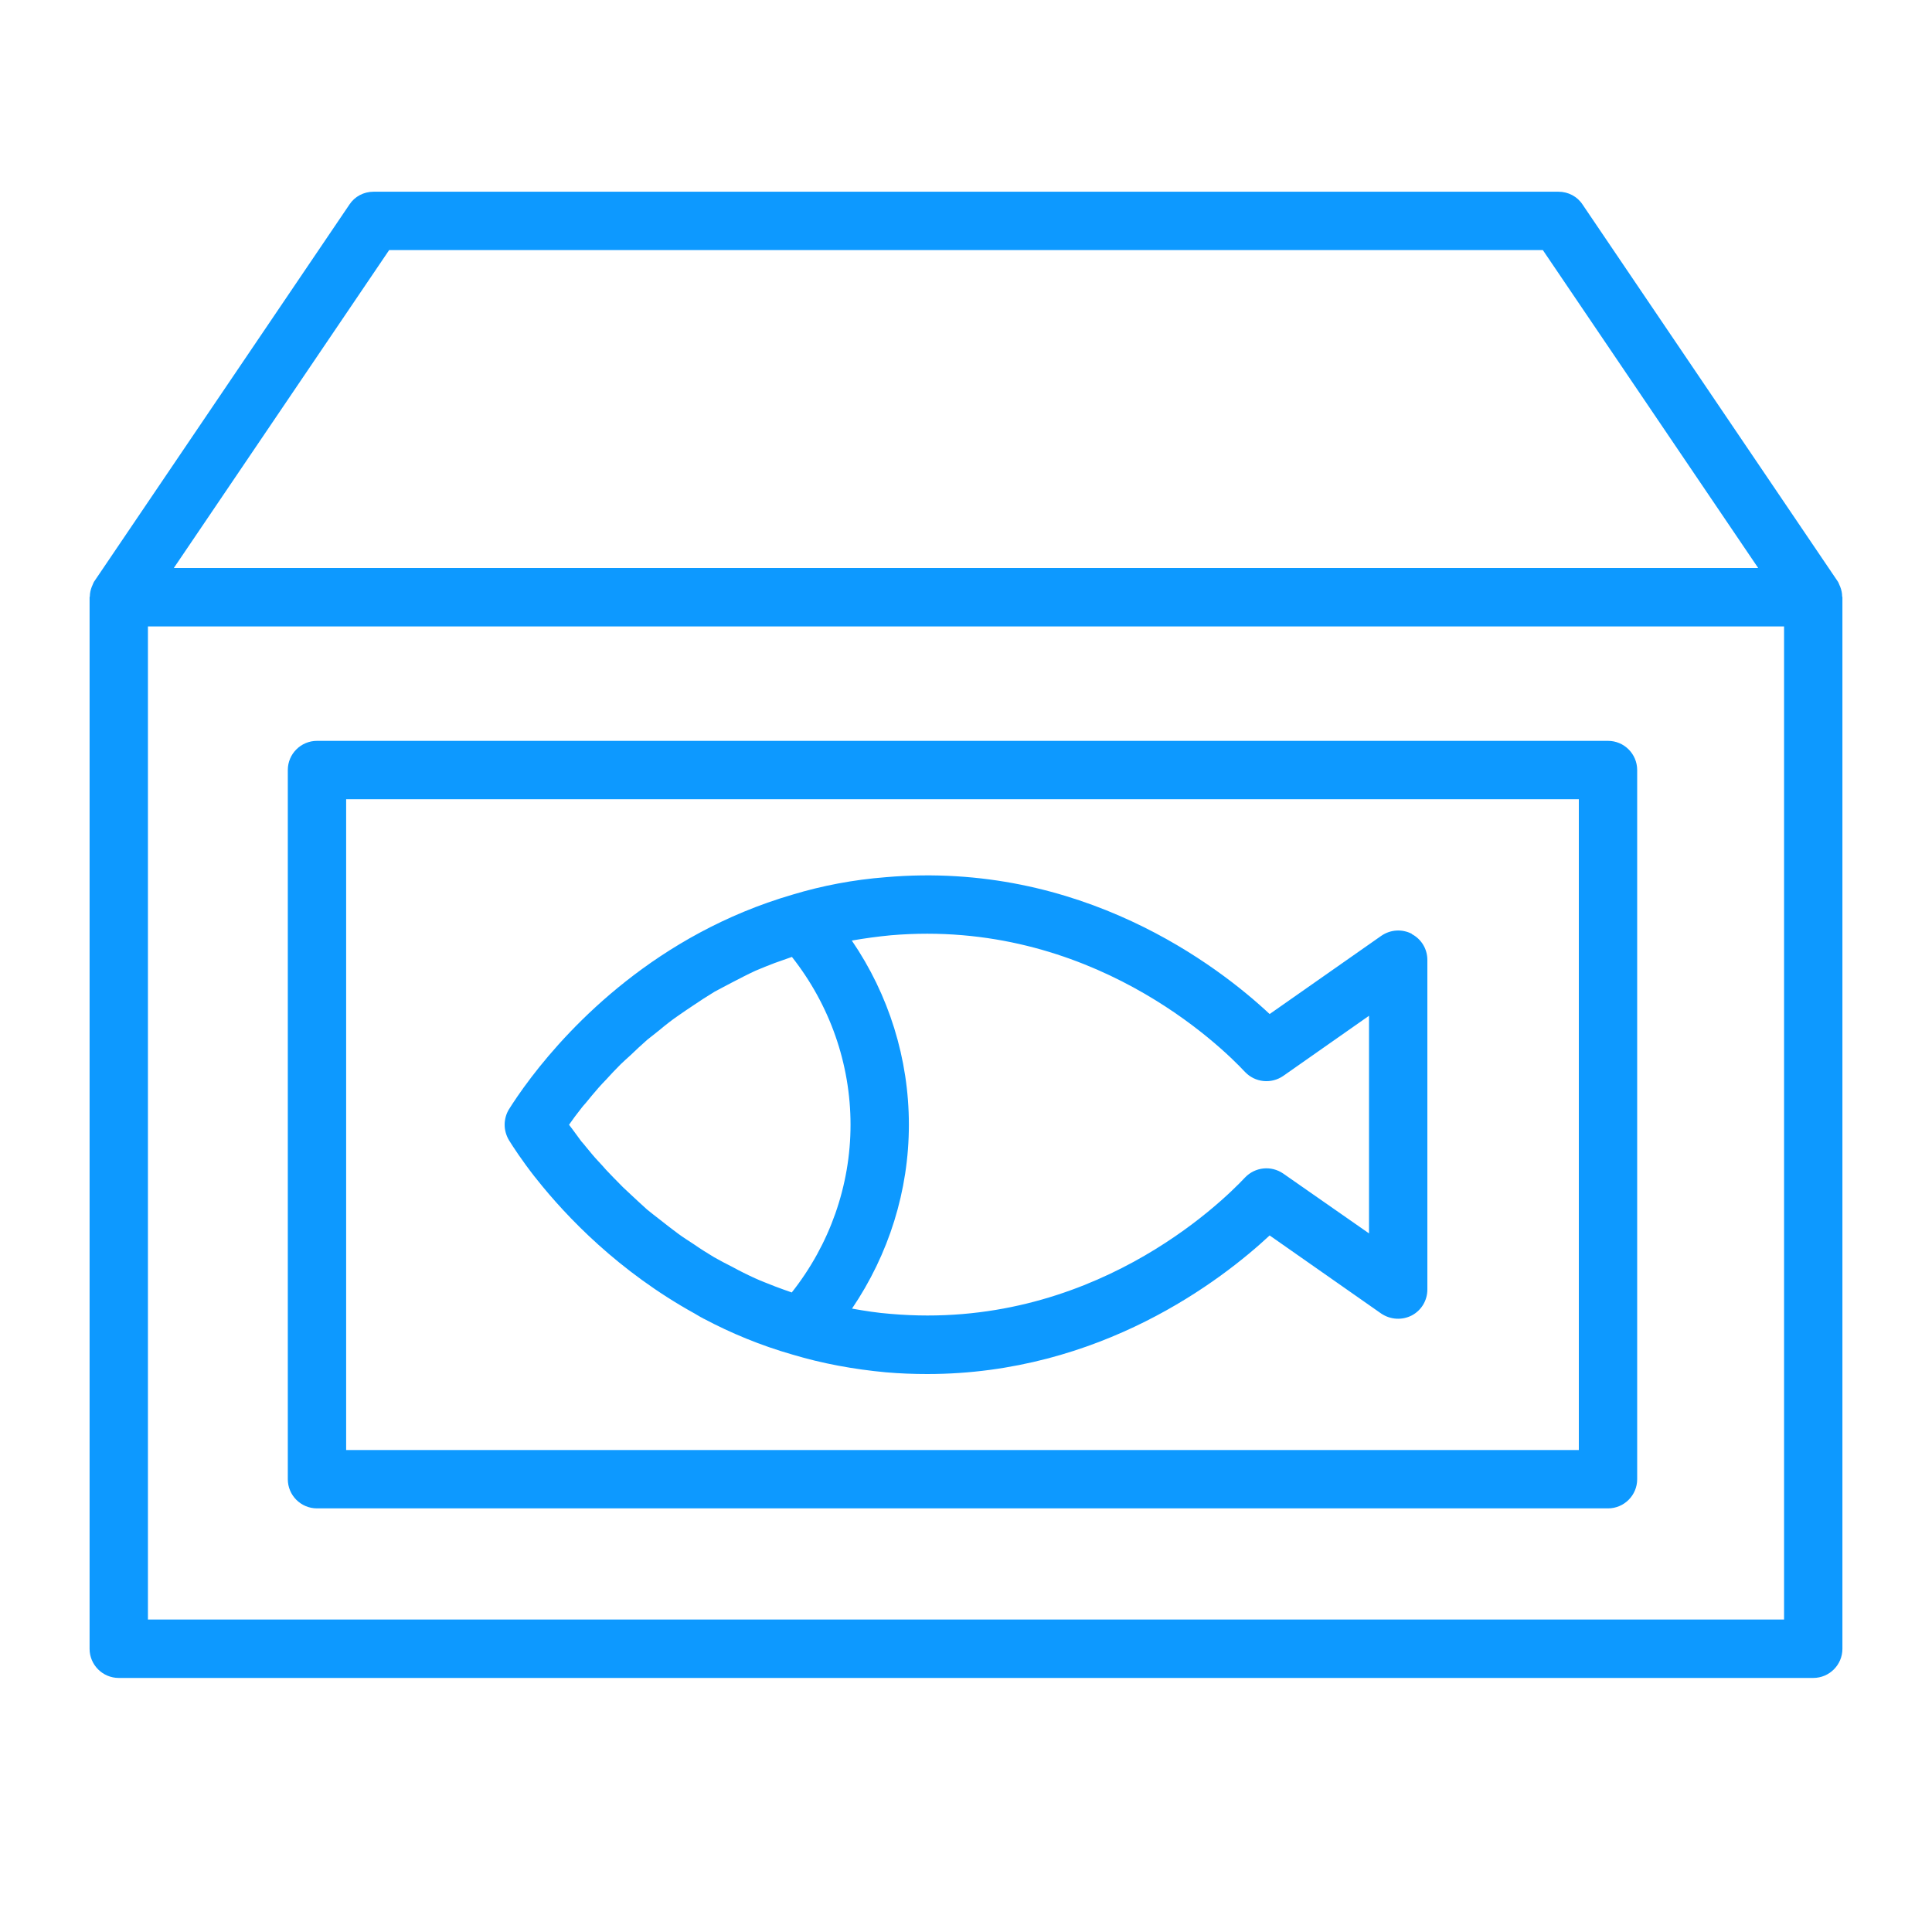
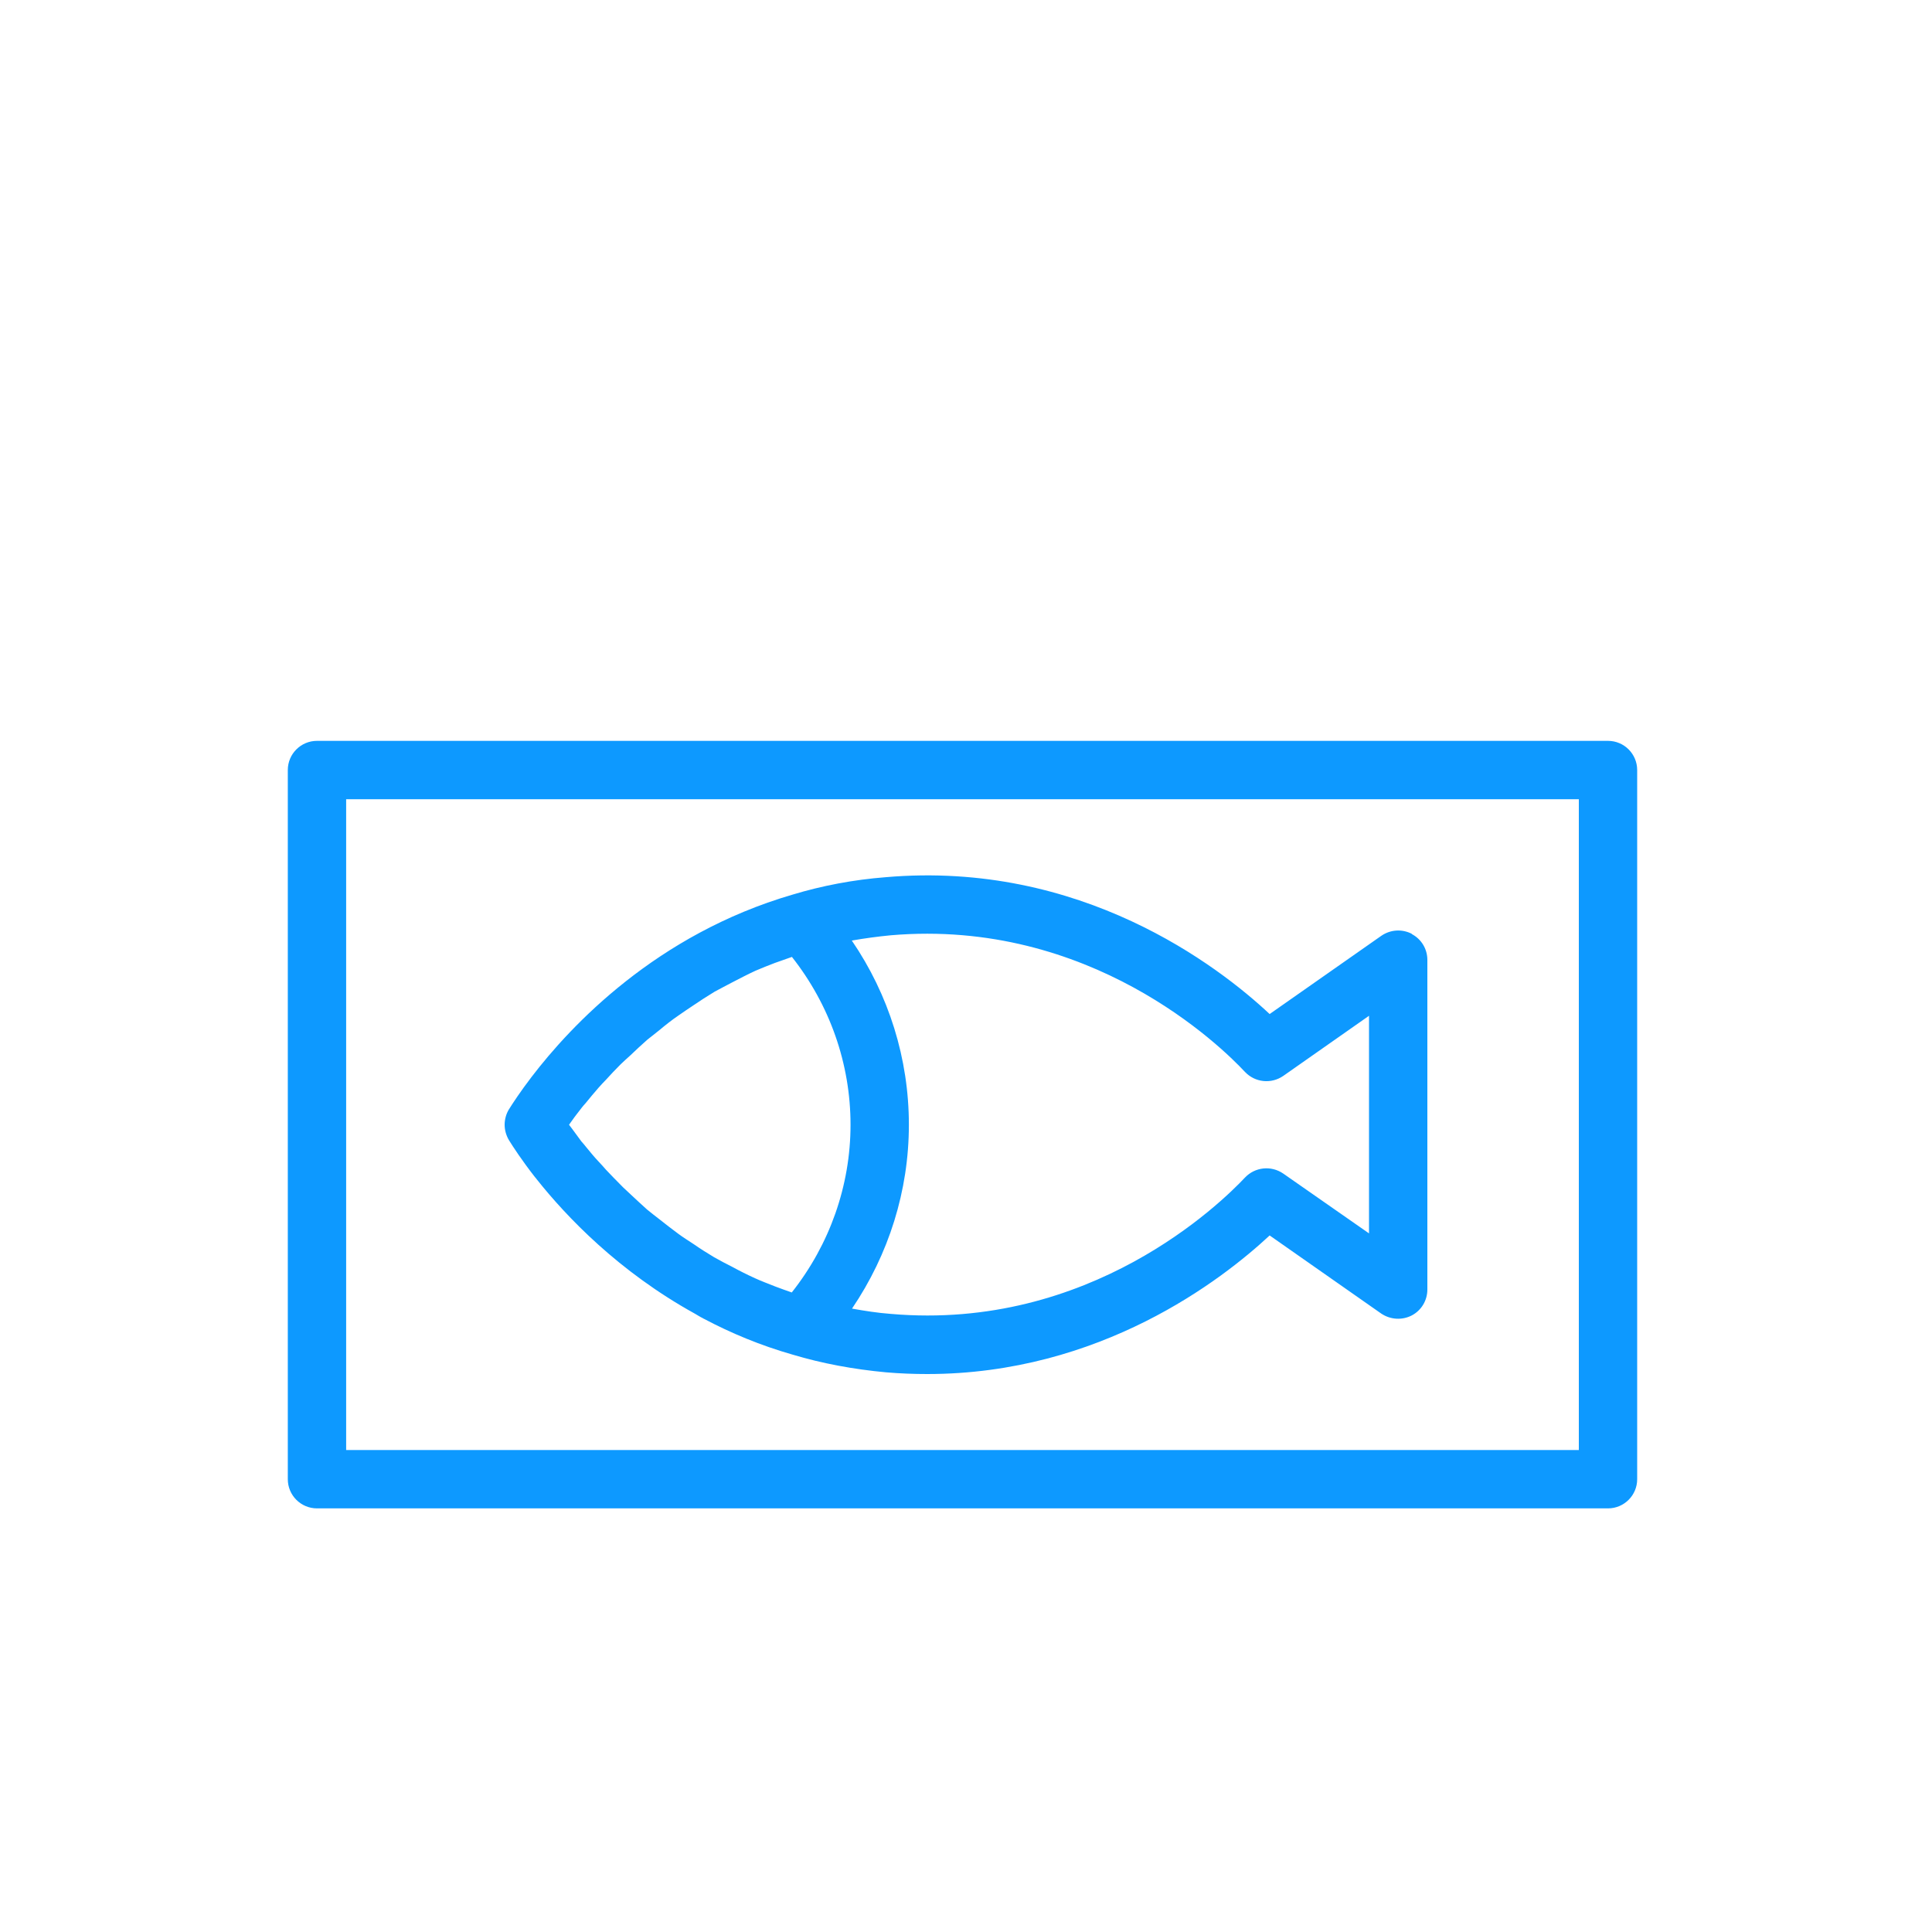
<svg xmlns="http://www.w3.org/2000/svg" width="40" zoomAndPan="magnify" viewBox="0 0 30 30" height="40" preserveAspectRatio="xMidYMid meet" version="1.0">
-   <path fill="#0d99ff" d="M 28.574 9.109 C 28.57 9.098 28.562 9.086 28.559 9.074 C 28.551 9.055 28.543 9.035 28.531 9.02 L 24.574 3.176 C 24.492 3.051 24.352 2.977 24.199 2.977 L 5.801 2.977 C 5.648 2.977 5.508 3.051 5.426 3.176 L 1.469 9.02 C 1.457 9.035 1.449 9.055 1.441 9.074 C 1.438 9.086 1.43 9.098 1.426 9.109 C 1.406 9.16 1.395 9.211 1.395 9.262 C 1.395 9.266 1.391 9.27 1.391 9.273 L 1.391 25.602 C 1.391 25.852 1.594 26.055 1.844 26.055 L 28.156 26.055 C 28.406 26.055 28.609 25.852 28.609 25.602 L 28.609 9.273 C 28.609 9.27 28.605 9.266 28.605 9.262 C 28.605 9.211 28.594 9.16 28.574 9.109 Z M 6.043 3.883 L 23.957 3.883 L 27.301 8.82 L 2.699 8.82 Z M 27.703 25.148 L 2.297 25.148 L 2.297 9.727 L 27.703 9.727 Z M 27.703 25.148 " fill-opacity="1" fill-rule="nonzero" />
  <path fill="#0d99ff" d="M 4.922 23.422 L 24.969 23.422 C 25.219 23.422 25.422 23.219 25.422 22.969 L 25.422 11.957 C 25.422 11.707 25.219 11.504 24.969 11.504 L 4.922 11.504 C 4.672 11.504 4.469 11.707 4.469 11.957 L 4.469 22.969 C 4.469 23.219 4.672 23.422 4.922 23.422 Z M 5.375 12.41 L 24.516 12.41 L 24.516 22.516 L 5.375 22.516 Z M 5.375 12.41 " fill-opacity="1" fill-rule="nonzero" />
  <path fill="#0d99ff" d="M 21.922 14.5 C 21.77 14.422 21.59 14.434 21.449 14.531 L 19.715 15.746 C 18.914 14.996 16.781 13.359 13.754 13.621 C 13.25 13.66 12.762 13.754 12.309 13.891 C 10.191 14.508 8.863 15.926 8.254 16.723 C 8.078 16.953 7.961 17.133 7.902 17.227 C 7.859 17.297 7.836 17.383 7.836 17.465 C 7.836 17.547 7.859 17.629 7.902 17.703 C 7.965 17.805 8.102 18.016 8.309 18.281 C 8.312 18.281 8.312 18.285 8.316 18.289 C 8.32 18.293 8.328 18.301 8.332 18.309 C 8.797 18.895 9.609 19.746 10.789 20.398 C 10.832 20.422 10.871 20.449 10.914 20.469 C 10.918 20.473 10.926 20.477 10.934 20.48 C 11.348 20.699 11.805 20.891 12.309 21.035 C 12.766 21.172 13.25 21.262 13.754 21.309 C 13.973 21.328 14.188 21.336 14.398 21.336 C 17.086 21.336 18.973 19.875 19.715 19.184 L 21.449 20.398 C 21.59 20.492 21.77 20.504 21.922 20.426 C 22.07 20.348 22.164 20.195 22.164 20.023 L 22.164 14.906 C 22.164 14.734 22.07 14.582 21.922 14.504 Z M 12.297 20.07 C 12.207 20.039 12.121 20.008 12.039 19.977 C 11.934 19.934 11.824 19.895 11.723 19.848 C 11.602 19.793 11.484 19.734 11.371 19.672 C 11.277 19.625 11.18 19.574 11.09 19.523 C 10.98 19.457 10.875 19.391 10.773 19.32 C 10.691 19.266 10.609 19.215 10.535 19.16 C 10.434 19.086 10.34 19.012 10.246 18.938 C 10.18 18.887 10.109 18.832 10.047 18.781 C 9.957 18.699 9.875 18.625 9.793 18.547 C 9.742 18.496 9.684 18.449 9.637 18.398 C 9.555 18.316 9.484 18.242 9.41 18.164 C 9.375 18.121 9.332 18.078 9.297 18.039 C 9.223 17.961 9.164 17.887 9.102 17.812 C 9.078 17.781 9.051 17.75 9.027 17.723 C 8.973 17.648 8.926 17.586 8.883 17.527 C 8.867 17.508 8.848 17.48 8.836 17.465 C 8.887 17.391 8.953 17.301 9.031 17.203 C 9.047 17.18 9.074 17.152 9.094 17.129 C 9.156 17.051 9.223 16.973 9.297 16.887 C 9.332 16.848 9.371 16.805 9.41 16.766 C 9.48 16.688 9.555 16.609 9.637 16.527 C 9.684 16.48 9.738 16.434 9.789 16.387 C 9.871 16.309 9.957 16.227 10.051 16.145 C 10.109 16.098 10.176 16.047 10.234 16 C 10.332 15.918 10.43 15.84 10.539 15.766 C 10.609 15.715 10.684 15.668 10.758 15.617 C 10.867 15.543 10.98 15.469 11.098 15.398 C 11.18 15.352 11.27 15.309 11.355 15.262 C 11.477 15.199 11.602 15.133 11.73 15.074 C 11.828 15.031 11.93 14.992 12.031 14.953 C 12.117 14.922 12.207 14.891 12.297 14.859 C 12.883 15.602 13.207 16.516 13.207 17.465 C 13.207 18.41 12.883 19.324 12.297 20.066 Z M 21.258 19.152 L 19.926 18.223 C 19.738 18.094 19.488 18.121 19.332 18.285 C 18.957 18.684 16.926 20.672 13.832 20.402 C 13.629 20.387 13.426 20.355 13.23 20.32 C 13.801 19.477 14.113 18.488 14.113 17.465 C 14.113 16.438 13.801 15.445 13.227 14.605 C 13.426 14.57 13.625 14.543 13.832 14.523 C 16.926 14.258 18.957 16.242 19.332 16.645 C 19.488 16.809 19.738 16.836 19.926 16.707 L 21.258 15.773 Z M 21.258 19.152 " fill-opacity="1" fill-rule="nonzero" />
</svg>